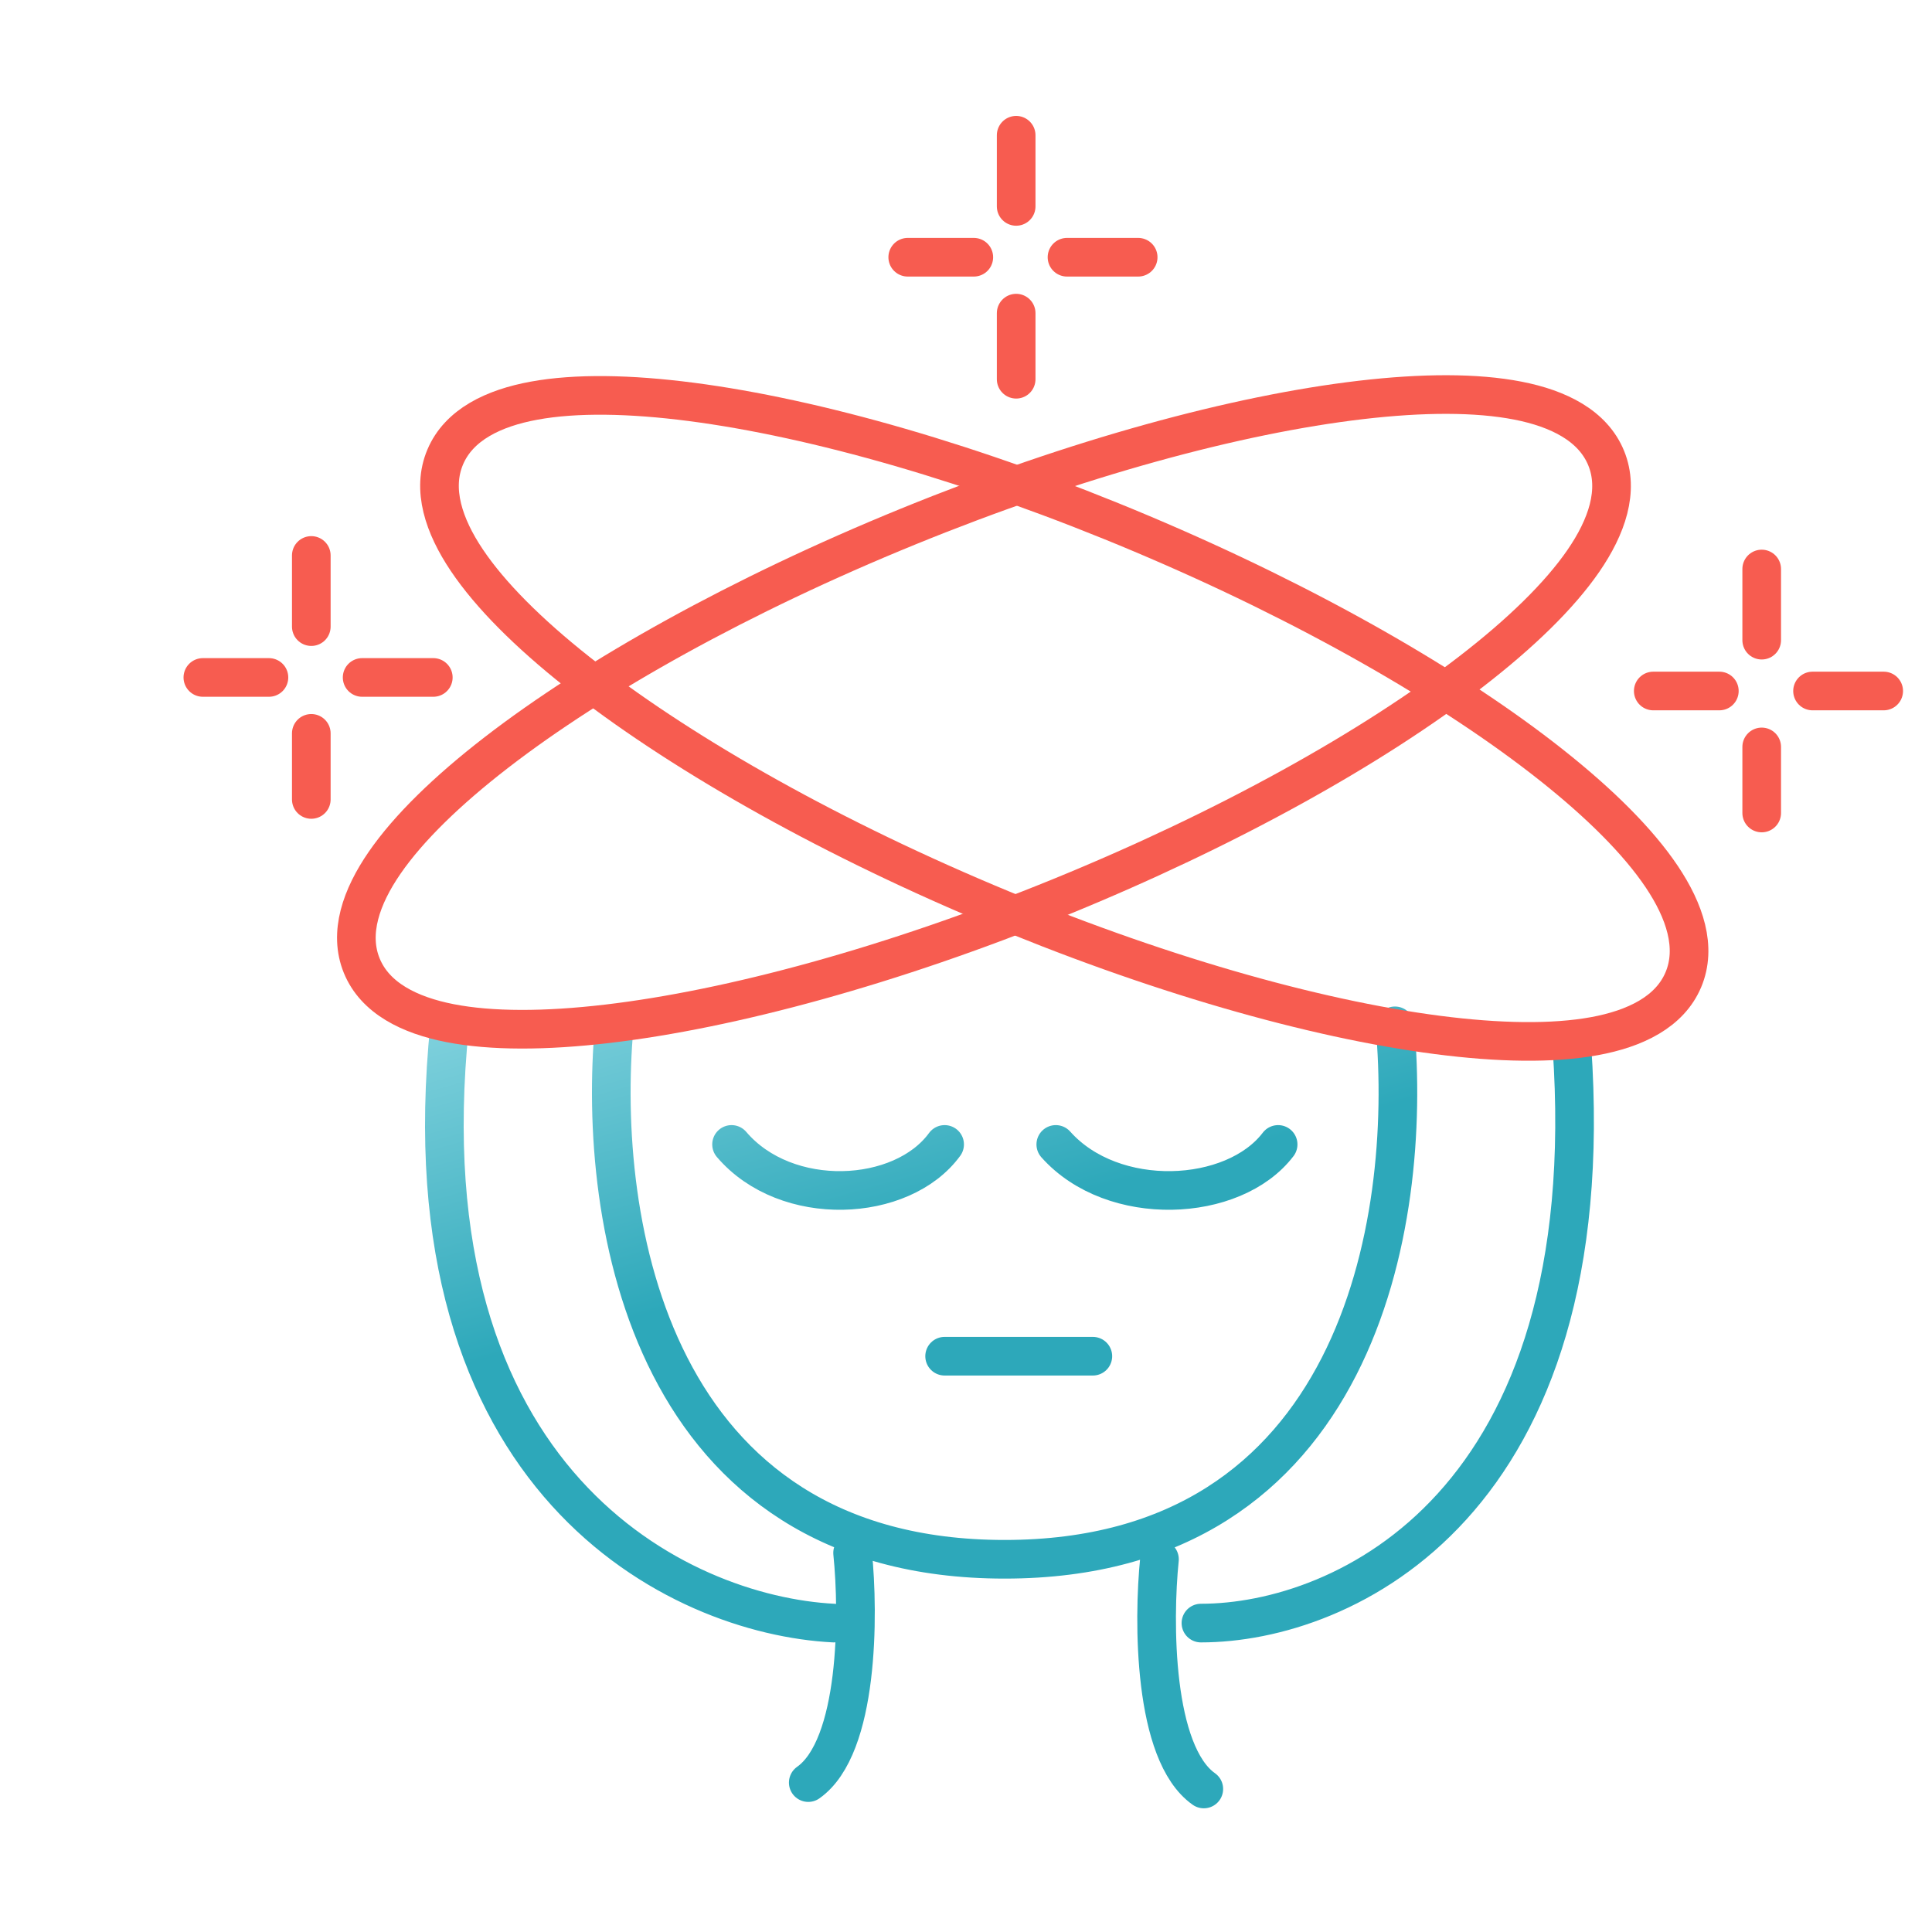
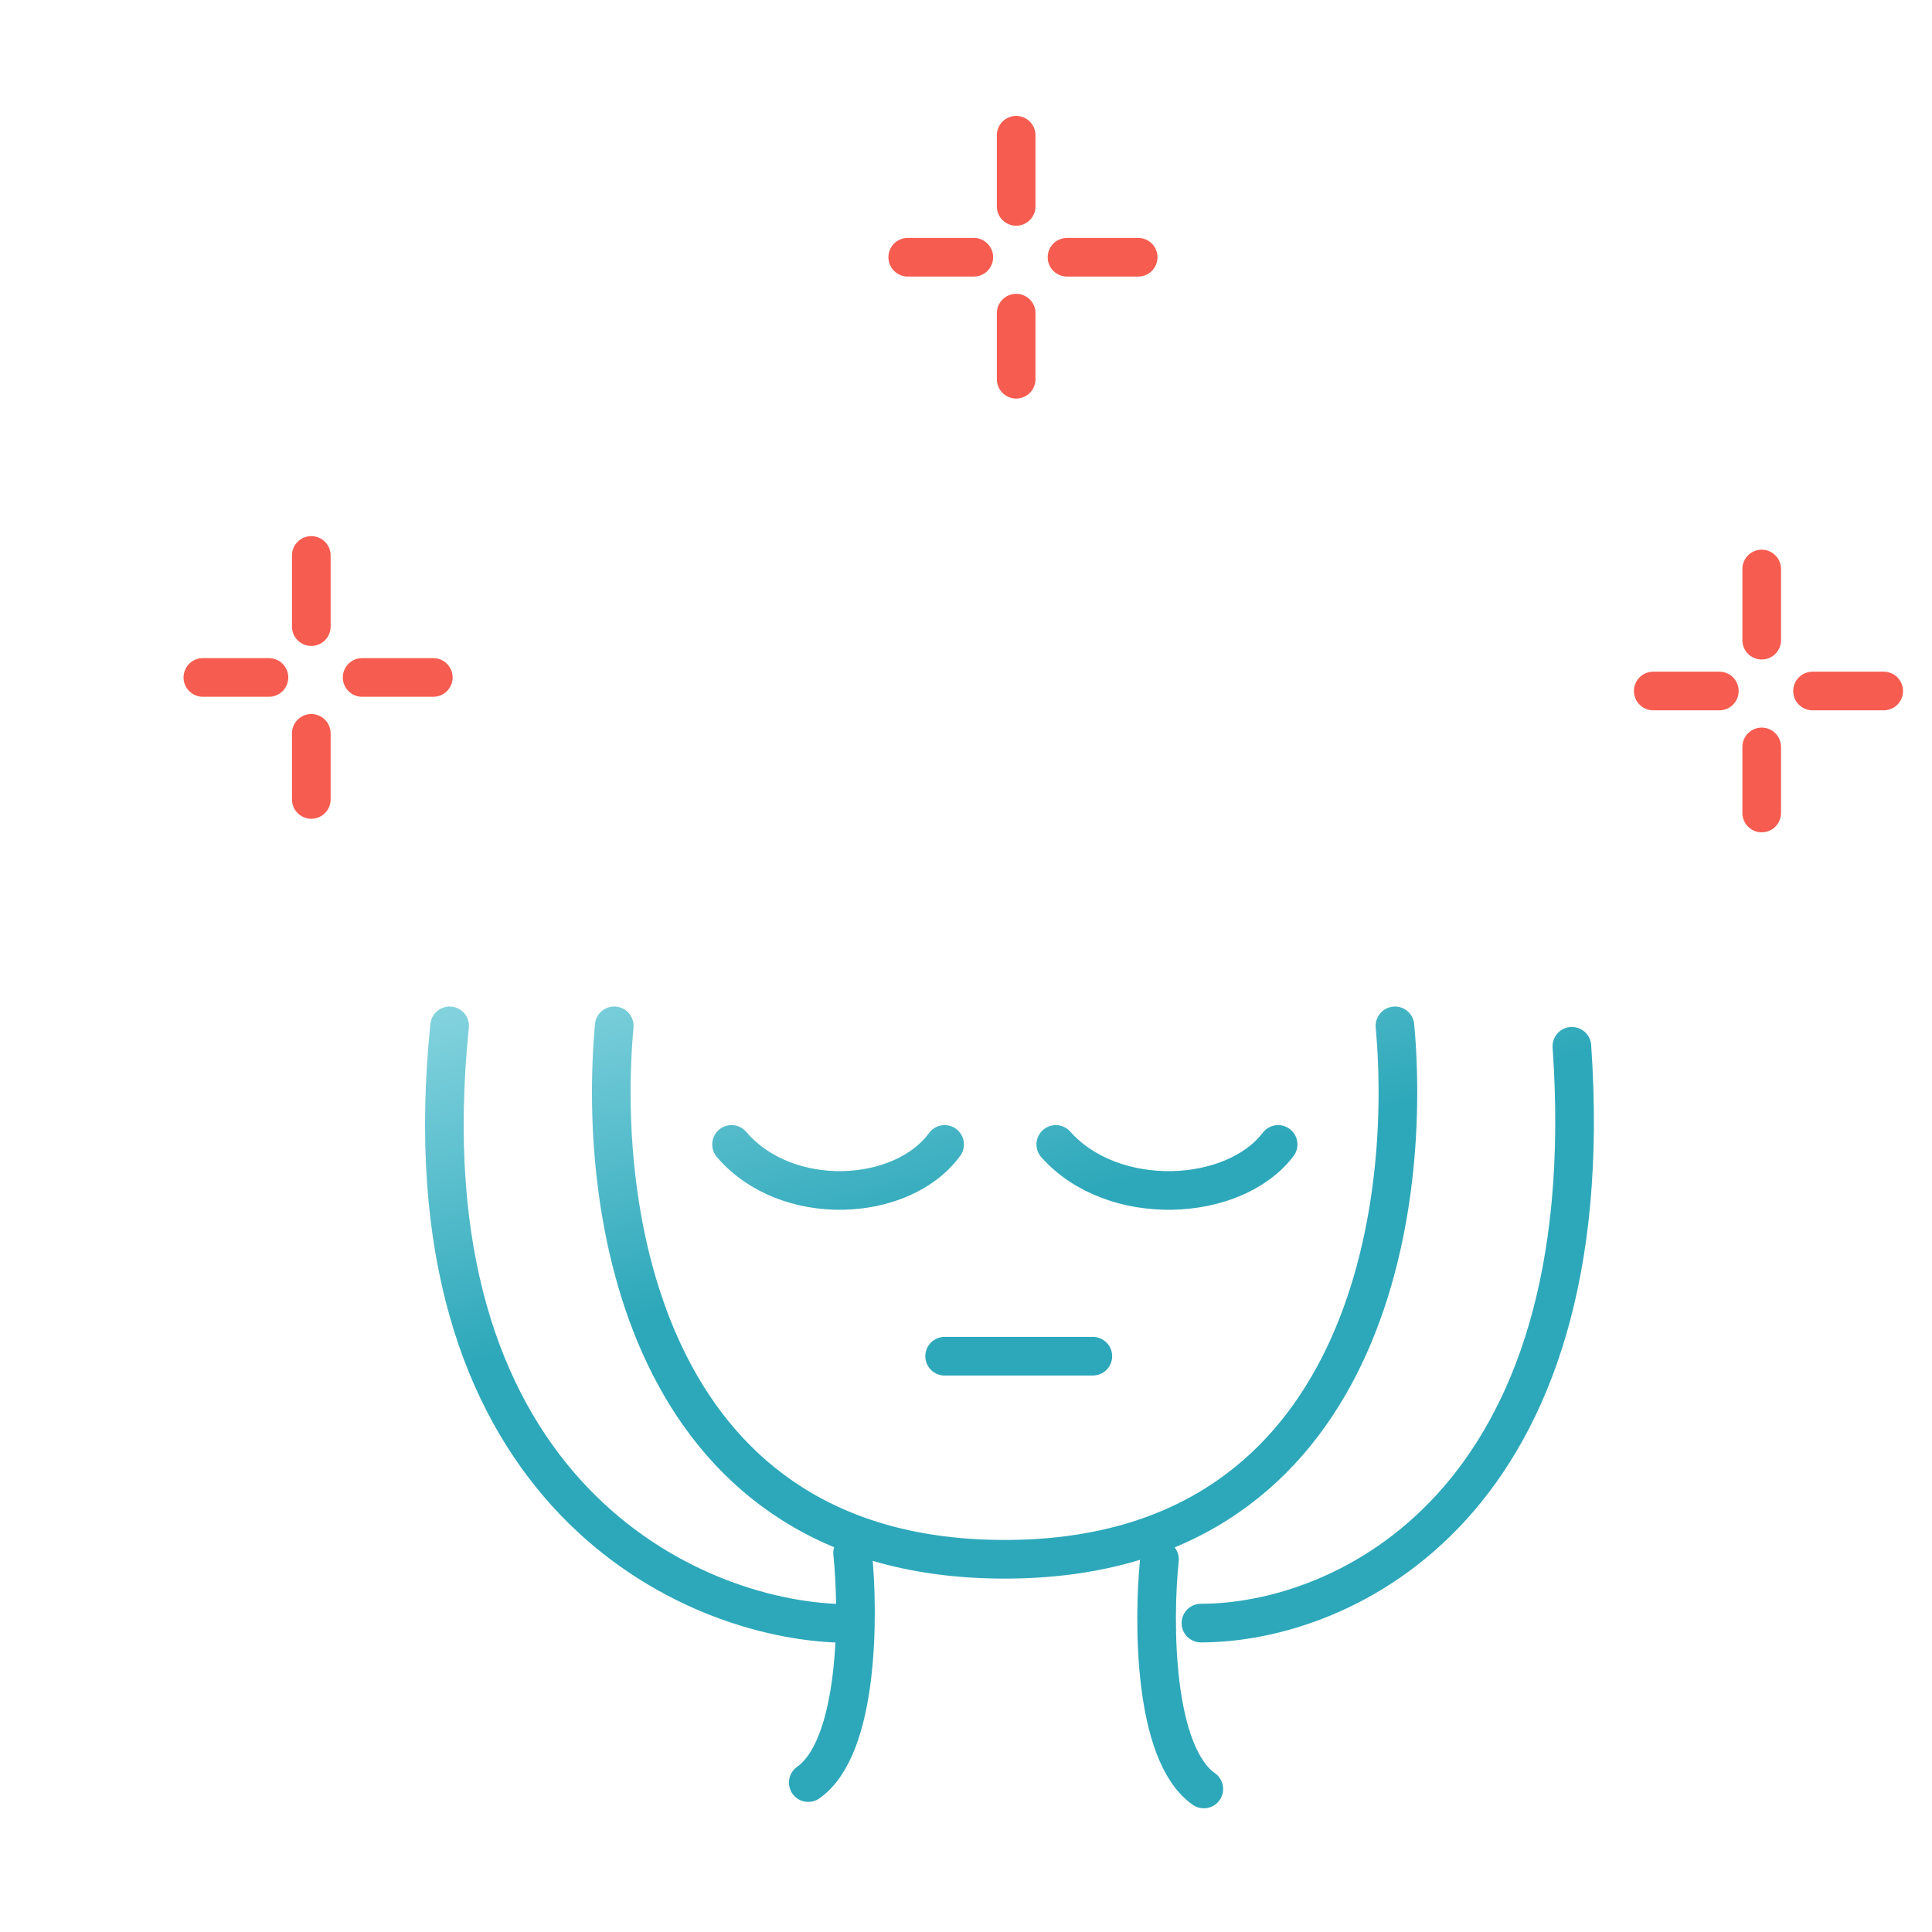
<svg xmlns="http://www.w3.org/2000/svg" width="200" height="200" viewBox="0 0 200 200" fill="none">
  <path d="M97.787 140.394H113.131M86.294 168.021C70.261 167.203 41.712 153.436 46.543 106.194M124.32 168.021C139.101 168.021 166.031 155.782 162.721 108.31M88.261 160.756C88.916 167.14 88.916 180.834 83.671 184.533M120.028 161.416C119.373 167.801 119.373 181.495 124.618 185.194M75.73 118.471C81.401 125.124 93.375 124.519 97.787 118.471M109.295 118.471C115.214 125.124 127.708 124.519 132.311 118.471M63.586 106.194C61.739 126.602 67.413 161.416 103.996 161.416C140.578 161.416 146.253 126.602 144.405 106.194" stroke="url(#paint0_linear_961_496)" stroke-width="4" stroke-miterlimit="10" stroke-linecap="round" />
  <path d="M105.193 14V17.683V21.367M105.193 32.417V39.258" stroke="#F75C50" stroke-width="4" stroke-miterlimit="10" stroke-linecap="round" />
  <path d="M117.823 26.629L110.456 26.629M100.808 26.629L93.968 26.629" stroke="#F75C50" stroke-width="4" stroke-miterlimit="10" stroke-linecap="round" />
  <path d="M32.226 57.5V61.184V64.867M32.226 75.917V82.758" stroke="#F75C50" stroke-width="4" stroke-miterlimit="10" stroke-linecap="round" />
  <path d="M44.855 70.129L37.488 70.129M27.841 70.129L21 70.129" stroke="#F75C50" stroke-width="4" stroke-miterlimit="10" stroke-linecap="round" />
  <path d="M182.371 58.903V62.587V66.27M182.371 77.321V84.161" stroke="#F75C50" stroke-width="4" stroke-miterlimit="10" stroke-linecap="round" />
  <path d="M195 71.532L187.633 71.532M177.986 71.532L171.145 71.532" stroke="#F75C50" stroke-width="4" stroke-miterlimit="10" stroke-linecap="round" />
-   <path d="M174.26 101.422C175.672 98.079 174.409 94.304 172.022 90.749C169.581 87.112 165.63 83.18 160.579 79.18C150.455 71.162 135.541 62.577 118.235 55.272C100.929 47.966 84.375 43.267 71.568 41.605C65.179 40.776 59.605 40.687 55.296 41.475C51.084 42.244 47.498 43.972 46.087 47.316C44.675 50.66 45.938 54.434 48.325 57.989C50.766 61.626 54.717 65.558 59.768 69.558C69.892 77.577 84.806 86.161 102.112 93.466C119.417 100.772 135.972 105.471 148.779 107.133C155.168 107.962 160.742 108.051 165.051 107.264C169.263 106.494 172.849 104.766 174.26 101.422Z" stroke="#F75C50" stroke-width="4" />
-   <path d="M166.272 47.426C164.901 44.065 161.337 42.294 157.134 41.473C152.835 40.633 147.261 40.654 140.862 41.404C128.036 42.909 111.425 47.406 94.031 54.5C76.638 61.593 61.62 69.995 51.398 77.888C46.3 81.827 42.301 85.71 39.815 89.317C37.385 92.842 36.076 96.601 37.446 99.962C38.817 103.323 42.382 105.094 46.584 105.915C50.883 106.755 56.457 106.735 62.856 105.984C75.683 104.479 92.293 99.982 109.687 92.889C127.081 85.795 142.099 77.394 152.32 69.5C157.419 65.562 161.418 61.678 163.903 58.072C166.333 54.546 167.642 50.787 166.272 47.426Z" stroke="#F75C50" stroke-width="4" />
  <defs>
    <linearGradient id="paint0_linear_961_496" x1="244.996" y1="27.441" x2="260.26" y2="81.978" gradientUnits="userSpaceOnUse">
      <stop stop-color="#B4EBF3" />
      <stop offset="1" stop-color="#2DA8BA" />
    </linearGradient>
  </defs>
</svg>